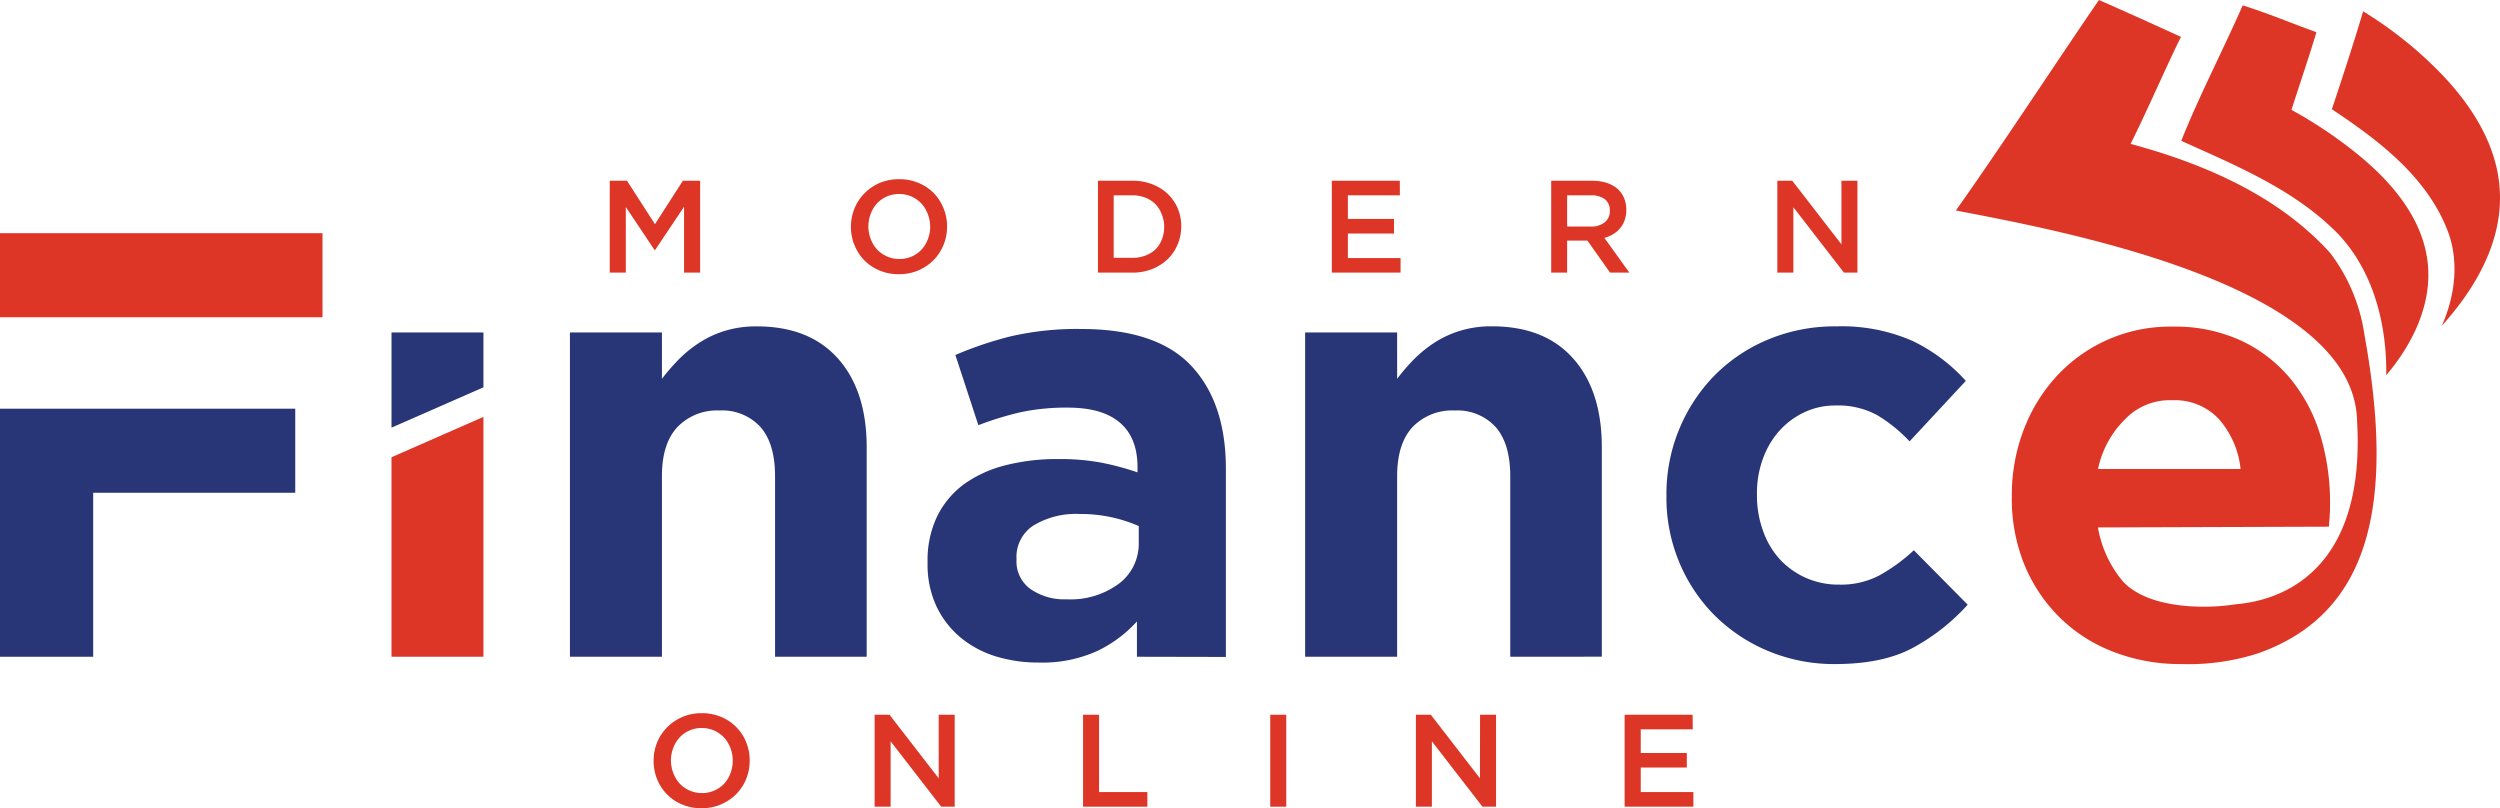
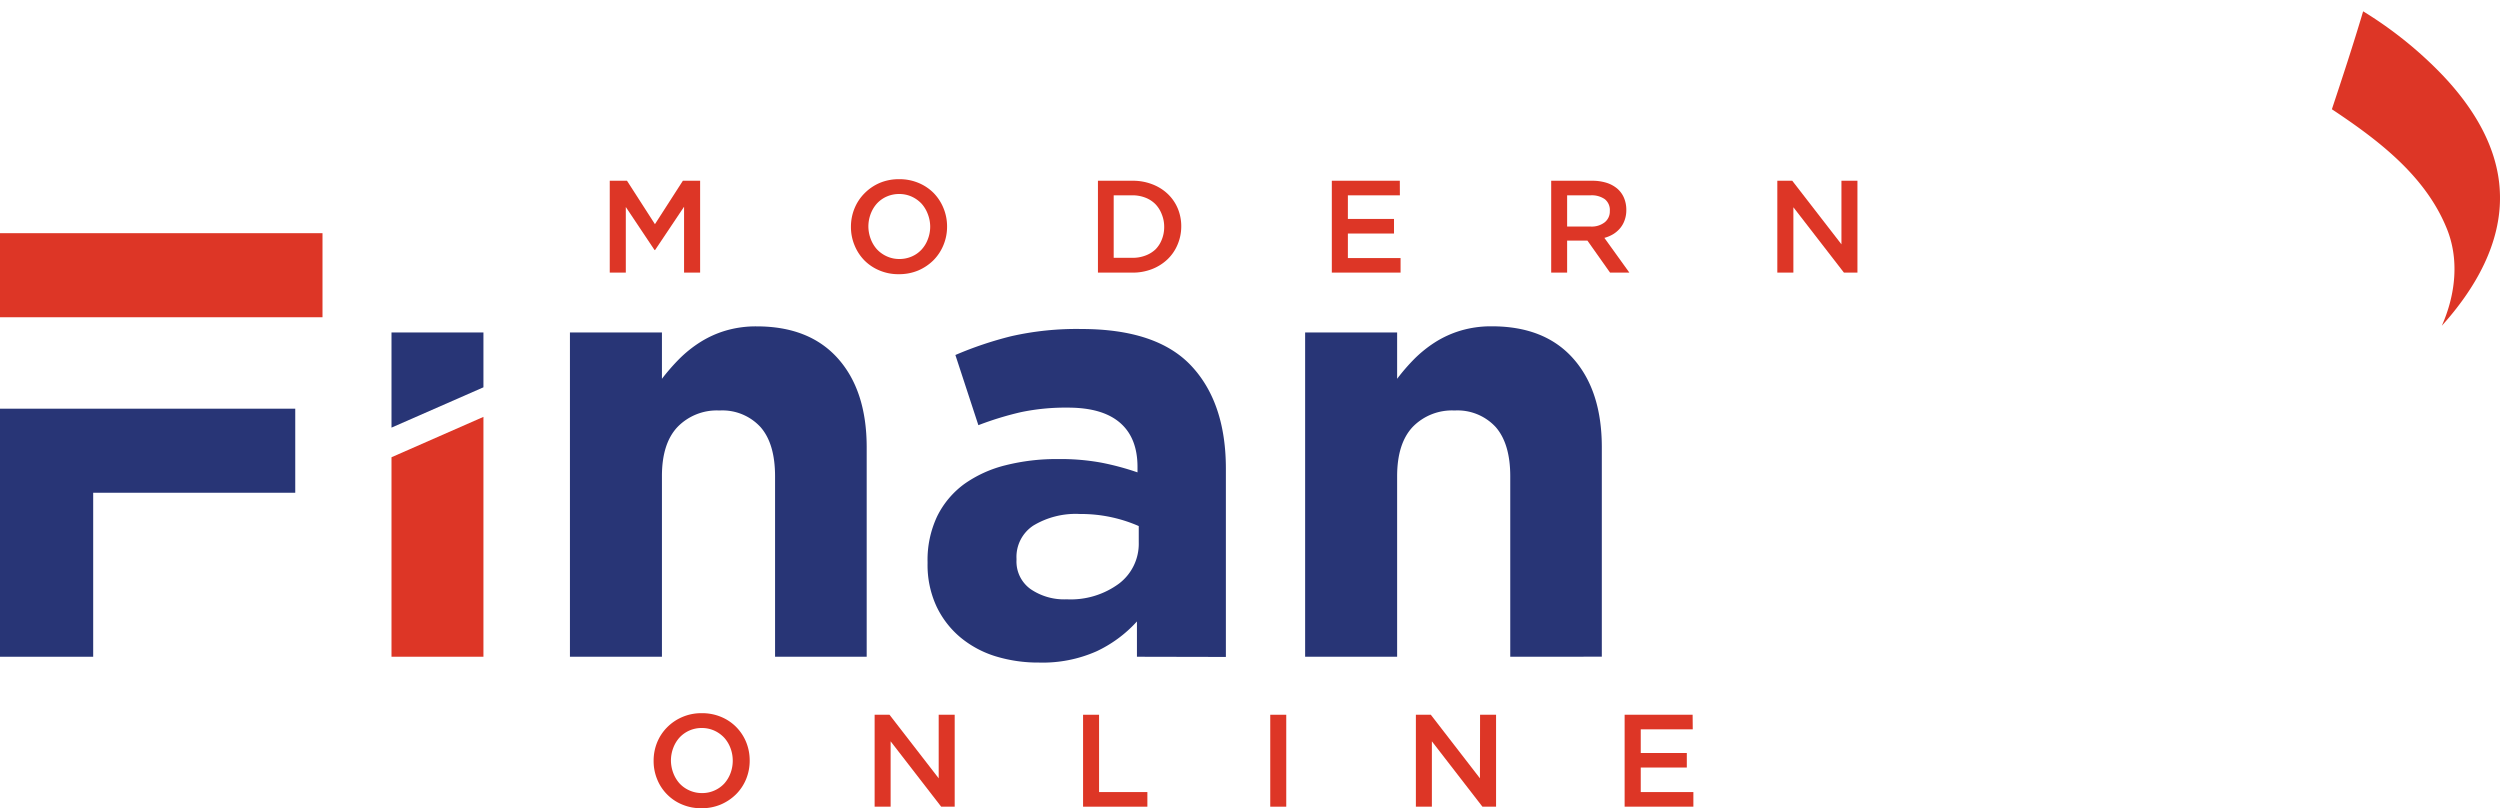
<svg xmlns="http://www.w3.org/2000/svg" id="Layer_1" data-name="Layer 1" viewBox="0 0 399.999 129.321" version="1.1" width="399.999" height="129.321">
  <defs id="defs4">
    <style id="style2">.cls-1{fill:#dd3626;}.cls-2{fill:#283576;}</style>
  </defs>
-   <path class="cls-1" d="m 381.8,60.03 c 4.24,-5 7.42,-11.47 6.61,-18.17 -0.81,-6.7 -5.32,-12.18 -10.22,-16.37 a 70.14,70.14 0 0 0 -11.56,-7.91 c 1.33,-4.14 2.74,-8.26 4,-12.43 -4.1,-1.46 -7.65,-3 -11.8,-4.29 -3.19,7.26 -6.88,14.3 -9.83,21.67 8.59,3.89 17.6,7.59 24.47,14.27 6.12,5.96 8.45,14.86 8.33,23.23 z" id="path6" style="fill:#dd3626" />
  <path class="cls-1" d="m 390.69,52.12 c 5.26,-5.83 9.63,-13.22 9.29,-21.33 -0.3,-7.78 -4.92,-14.59 -10.29,-19.9 A 63.84,63.84 0 0 0 378.1,1.81 c -1.56,5.26 -3.27,10.46 -5,15.67 7.3,4.85 14.82,10.51 18.29,18.86 2.17,5.09 1.49,10.85 -0.7,15.78 z" id="path8" style="fill:#dd3626" />
  <path class="cls-2" d="M 124.01,105.08 V 76.21 q 0,-5.22 -2.32,-7.87 a 8.28,8.28 0 0 0 -6.58,-2.66 8.74,8.74 0 0 0 -6.73,2.66 q -2.48,2.65 -2.47,7.87 v 28.87 H 91.19 V 53.19 h 14.72 v 7.42 a 32.79,32.79 0 0 1 2.76,-3.17 19.43,19.43 0 0 1 3.34,-2.68 16.33,16.33 0 0 1 4.06,-1.85 17.06,17.06 0 0 1 5,-0.69 q 8.42,0 13,5.14 4.58,5.14 4.6,14.13 v 33.59 z" id="path10" style="fill:#283576" />
  <path class="cls-2" d="m 181.91,105.08 v -5.65 a 20.41,20.41 0 0 1 -6.49,4.79 21.26,21.26 0 0 1 -9.2,1.79 23.25,23.25 0 0 1 -6.92,-1 16.35,16.35 0 0 1 -5.66,-3.05 14.65,14.65 0 0 1 -3.83,-5 15.8,15.8 0 0 1 -1.4,-6.82 v -0.2 a 16.34,16.34 0 0 1 1.55,-7.36 14.18,14.18 0 0 1 4.31,-5.13 19.49,19.49 0 0 1 6.58,-3 33.29,33.29 0 0 1 8.47,-1 36,36 0 0 1 6.92,0.58 42.86,42.86 0 0 1 5.76,1.55 v -0.87 q 0,-4.65 -2.8,-7.07 c -1.88,-1.62 -4.65,-2.42 -8.33,-2.42 a 34.83,34.83 0 0 0 -7.5,0.72 50.43,50.43 0 0 0 -6.83,2.09 L 152.86,56.8 a 58,58 0 0 1 8.91,-3 47.16,47.16 0 0 1 11.23,-1.16 q 12.1,0 17.62,5.91 5.52,5.91 5.52,16.46 v 30.1 z m 0.29,-20.91 a 22.94,22.94 0 0 0 -4.31,-1.4 22.89,22.89 0 0 0 -5.08,-0.53 13.11,13.11 0 0 0 -7.46,1.84 6,6 0 0 0 -2.71,5.32 v 0.2 a 5.42,5.42 0 0 0 2.23,4.64 9.51,9.51 0 0 0 5.81,1.65 13,13 0 0 0 8.37,-2.52 8,8 0 0 0 3.15,-6.58 z" id="path12" style="fill:#283576" />
  <path class="cls-2" d="M 241.64,105.08 V 76.21 c 0,-3.48 -0.78,-6.1 -2.32,-7.87 a 8.3,8.3 0 0 0 -6.59,-2.66 8.75,8.75 0 0 0 -6.73,2.66 q -2.46,2.65 -2.46,7.87 v 28.87 H 208.82 V 53.19 h 14.72 v 7.42 a 31.36,31.36 0 0 1 2.75,-3.18 19.82,19.82 0 0 1 3.34,-2.68 16.4,16.4 0 0 1 4.07,-1.85 17,17 0 0 1 5,-0.69 q 8.43,0 13,5.14 4.57,5.14 4.59,14.13 v 33.59 z" id="path14" style="fill:#283576" />
-   <path class="cls-2" d="m 306.19,103.58 q -4.85,2.67 -12.58,2.67 a 27.35,27.35 0 0 1 -10.8,-2.13 26.6,26.6 0 0 1 -8.57,-5.76 26.32,26.32 0 0 1 -5.61,-8.52 26.76,26.76 0 0 1 -2,-10.41 v -0.19 a 27.11,27.11 0 0 1 2,-10.46 26.87,26.87 0 0 1 5.61,-8.62 26.23,26.23 0 0 1 8.57,-5.8 27.69,27.69 0 0 1 11,-2.14 28.17,28.17 0 0 1 12.2,2.33 27.58,27.58 0 0 1 8.52,6.39 l -9,9.68 a 23.91,23.91 0 0 0 -5.17,-4.19 13,13 0 0 0 -6.64,-1.55 11.44,11.44 0 0 0 -5.08,1.11 12.53,12.53 0 0 0 -4,3 13.78,13.78 0 0 0 -2.61,4.5 16,16 0 0 0 -0.92,5.47 v 0.2 a 16.59,16.59 0 0 0 0.92,5.61 13.32,13.32 0 0 0 2.69,4.66 12.63,12.63 0 0 0 4.16,3 12.87,12.87 0 0 0 5.42,1.11 13.15,13.15 0 0 0 6.44,-1.5 27.53,27.53 0 0 0 5.47,-4 l 8.62,8.71 a 32.9,32.9 0 0 1 -8.64,6.83 z" id="path16" style="fill:#283576" />
-   <path class="cls-1" d="m 378.33,53.69 v 0 a 28.44,28.44 0 0 0 -5.51,-13.23 c -8.35,-9.2 -20.16,-14.25 -31.92,-17.44 2.51,-5 6.23,-13.54 8.06,-17.11 Q 342.44,2.91 335.83,0 c -7,10.2 -15.23,22.85 -22.89,33.68 16.85,3.24 63.67,11.83 64.19,33.63 1.66,28.38 -17.49,29.12 -19.57,29.4 -5,0.77 -13.9,0.64 -17.89,-3.68 a 18.15,18.15 0 0 1 -4,-8.64 l 36.95,-0.12 c 0.06,-0.71 0.11,-1.32 0.14,-1.84 0.03,-0.52 0.05,-1.13 0.05,-1.84 v -0.16 a 37.25,37.25 0 0 0 -1.5,-10.6 26,26 0 0 0 -4.65,-9 22.84,22.84 0 0 0 -7.89,-6.24 25.24,25.24 0 0 0 -11.23,-2.33 24.68,24.68 0 0 0 -18.49,7.94 26.72,26.72 0 0 0 -5.28,8.62 29.22,29.22 0 0 0 -1.88,10.46 v 0.15 a 28,28 0 0 0 2,10.89 25.45,25.45 0 0 0 5.66,8.47 24.91,24.91 0 0 0 8.64,5.52 29.55,29.55 0 0 0 10.79,1.94 36.4,36.4 0 0 0 12.41,-1.75 c 17.5,-6.25 21.93,-23.25 16.94,-50.81 z m -38.28,13.35 a 9.87,9.87 0 0 1 7.5,-3 9.63,9.63 0 0 1 7.46,3 14.3,14.3 0 0 1 3.48,8 h -22.81 a 15.67,15.67 0 0 1 4.37,-8 z" id="path18" style="fill:#dd3626" />
  <path class="cls-1" d="m 104.81,40.01 h -0.08 l -4.6,-6.89 v 10.5 h -2.57 v -14.7 h 2.76 l 4.47,6.95 4.47,-6.95 h 2.76 v 14.7 h -2.57 V 33.08 Z" id="path20" style="fill:#dd3626" />
  <path class="cls-1" d="m 150.96,39.19 a 7.42,7.42 0 0 1 -1.59,2.43 7.84,7.84 0 0 1 -2.44,1.65 7.87,7.87 0 0 1 -3.11,0.6 7.7,7.7 0 0 1 -3.11,-0.6 7.4,7.4 0 0 1 -2.42,-1.62 7.49,7.49 0 0 1 -1.57,-2.42 7.62,7.62 0 0 1 -0.57,-2.94 7.7,7.7 0 0 1 0.57,-2.94 7.35,7.35 0 0 1 1.6,-2.42 7.66,7.66 0 0 1 2.43,-1.66 7.87,7.87 0 0 1 3.11,-0.6 7.84,7.84 0 0 1 3.11,0.6 7.4,7.4 0 0 1 2.42,1.62 7.49,7.49 0 0 1 1.57,2.42 7.62,7.62 0 0 1 0.57,2.94 7.62,7.62 0 0 1 -0.57,2.94 z m -2.51,-4.93 a 5.2,5.2 0 0 0 -1,-1.67 5,5 0 0 0 -1.58,-1.13 4.84,4.84 0 0 0 -2,-0.42 4.91,4.91 0 0 0 -2,0.41 4.72,4.72 0 0 0 -1.56,1.11 5.2,5.2 0 0 0 -1,1.66 5.71,5.71 0 0 0 -0.37,2 5.71,5.71 0 0 0 0.37,2 5.2,5.2 0 0 0 1,1.67 4.94,4.94 0 0 0 1.59,1.13 4.76,4.76 0 0 0 2,0.42 4.91,4.91 0 0 0 2,-0.41 4.62,4.62 0 0 0 1.56,-1.11 5,5 0 0 0 1,-1.66 5.5,5.5 0 0 0 0.37,-2 5.54,5.54 0 0 0 -0.38,-2 z" id="path22" style="fill:#dd3626" />
  <path class="cls-1" d="m 188.4,39.16 a 6.94,6.94 0 0 1 -1.61,2.34 7.58,7.58 0 0 1 -2.48,1.56 8.5,8.5 0 0 1 -3.16,0.56 h -5.48 v -14.7 h 5.52 a 8.5,8.5 0 0 1 3.16,0.56 7.38,7.38 0 0 1 2.48,1.54 6.9,6.9 0 0 1 1.61,2.33 7.35,7.35 0 0 1 0.56,2.9 7.43,7.43 0 0 1 -0.6,2.91 z m -2.52,-4.88 a 4.78,4.78 0 0 0 -1,-1.6 4.59,4.59 0 0 0 -1.61,-1.05 5.65,5.65 0 0 0 -2.1,-0.38 h -2.98 v 10 h 3 a 5.65,5.65 0 0 0 2.1,-0.37 4.69,4.69 0 0 0 1.61,-1 4.6,4.6 0 0 0 1,-1.58 5.3,5.3 0 0 0 0.37,-2 5.25,5.25 0 0 0 -0.39,-2.02 z" id="path24" style="fill:#dd3626" />
  <path class="cls-1" d="m 223.98,31.25 h -8.32 v 3.78 h 7.38 v 2.33 h -7.38 v 3.93 h 8.43 v 2.33 h -11 v -14.7 h 10.88 z" id="path26" style="fill:#dd3626" />
  <path class="cls-1" d="m 257.61,43.62 -3.62,-5.12 h -3.25 v 5.12 h -2.55 v -14.7 h 6.55 a 7.66,7.66 0 0 1 2.28,0.32 5,5 0 0 1 1.73,0.93 4,4 0 0 1 1.08,1.47 4.87,4.87 0 0 1 0.38,1.94 4.68,4.68 0 0 1 -0.27,1.65 4.12,4.12 0 0 1 -0.72,1.28 4.57,4.57 0 0 1 -1.1,0.95 5.47,5.47 0 0 1 -1.42,0.6 l 4,5.56 z m -0.84,-11.75 a 3.65,3.65 0 0 0 -2.25,-0.62 h -3.78 v 5 h 3.8 a 3.39,3.39 0 0 0 2.21,-0.68 2.21,2.21 0 0 0 0.82,-1.81 2.21,2.21 0 0 0 -0.8,-1.89 z" id="path28" style="fill:#dd3626" />
  <path class="cls-1" d="m 294.63,28.92 h 2.56 v 14.7 h -2.16 l -8.09,-10.46 v 10.46 h -2.57 v -14.7 h 2.39 l 7.87,10.17 z" id="path30" style="fill:#dd3626" />
  <path class="cls-1" d="m 119.39,124.63 a 7.39,7.39 0 0 1 -1.6,2.43 7.84,7.84 0 0 1 -2.44,1.65 7.84,7.84 0 0 1 -3.11,0.61 7.79,7.79 0 0 1 -3.1,-0.6 7.22,7.22 0 0 1 -2.42,-1.63 7.25,7.25 0 0 1 -1.58,-2.42 7.62,7.62 0 0 1 -0.56,-2.94 7.69,7.69 0 0 1 0.56,-2.94 7.35,7.35 0 0 1 1.6,-2.42 7.57,7.57 0 0 1 2.44,-1.65 7.64,7.64 0 0 1 3.11,-0.61 7.79,7.79 0 0 1 3.1,0.6 7.32,7.32 0 0 1 2.42,1.63 7.47,7.47 0 0 1 1.58,2.41 7.81,7.81 0 0 1 0.56,2.94 7.81,7.81 0 0 1 -0.56,2.94 z m -2.51,-4.92 a 5.16,5.16 0 0 0 -1,-1.67 5,5 0 0 0 -1.59,-1.14 4.84,4.84 0 0 0 -2,-0.42 4.83,4.83 0 0 0 -2,0.41 4.79,4.79 0 0 0 -1.57,1.12 5.15,5.15 0 0 0 -1,1.66 5.66,5.66 0 0 0 -0.37,2 5.75,5.75 0 0 0 0.37,2 5.27,5.27 0 0 0 1,1.67 4.79,4.79 0 0 0 1.59,1.13 4.81,4.81 0 0 0 2,0.42 4.74,4.74 0 0 0 2,-0.41 4.76,4.76 0 0 0 1.57,-1.11 5.26,5.26 0 0 0 1,-1.66 5.71,5.71 0 0 0 0.36,-2 5.65,5.65 0 0 0 -0.36,-2 z" id="path32" style="fill:#dd3626" />
  <path class="cls-1" d="m 150.19,114.36 h 2.56 v 14.71 h -2.16 l -8.09,-10.46 v 10.46 h -2.56 v -14.71 h 2.38 l 7.87,10.17 z" id="path34" style="fill:#dd3626" />
  <path class="cls-1" d="m 173.29,114.36 h 2.56 v 12.37 h 7.73 v 2.34 h -10.29 z" id="path36" style="fill:#dd3626" />
  <path class="cls-1" d="m 205.8,114.36 v 14.71 h -2.56 v -14.71 z" id="path38" style="fill:#dd3626" />
  <path class="cls-1" d="m 236.81,114.36 h 2.56 v 14.71 h -2.18 l -8.09,-10.46 v 10.46 h -2.56 v -14.71 h 2.39 l 7.86,10.17 z" id="path40" style="fill:#dd3626" />
  <path class="cls-1" d="m 270.84,116.69 h -8.32 v 3.79 h 7.37 v 2.33 h -7.37 v 3.92 h 8.42 v 2.34 h -11 v -14.71 h 10.88 z" id="path42" style="fill:#dd3626" />
  <polygon class="cls-2" points="14.91,105.05 14.91,78.81 47.24,78.81 47.24,65.36 0,65.36 0,105.05 " id="polygon44" style="fill:#283576" transform="translate(0,0.03)" />
  <rect class="cls-1" y="37.31" width="51.6" height="13.45" id="rect46" x="0" style="fill:#dd3626" />
  <polygon class="cls-1" points="77.35,105.05 77.35,66.67 62.64,73.13 62.64,105.05 " id="polygon48" style="fill:#dd3626" transform="translate(0,0.03)" />
  <polygon class="cls-2" points="62.64,53.16 62.64,68.39 77.35,61.94 77.35,53.16 " id="polygon50" style="fill:#283576" transform="translate(0,0.03)" />
</svg>